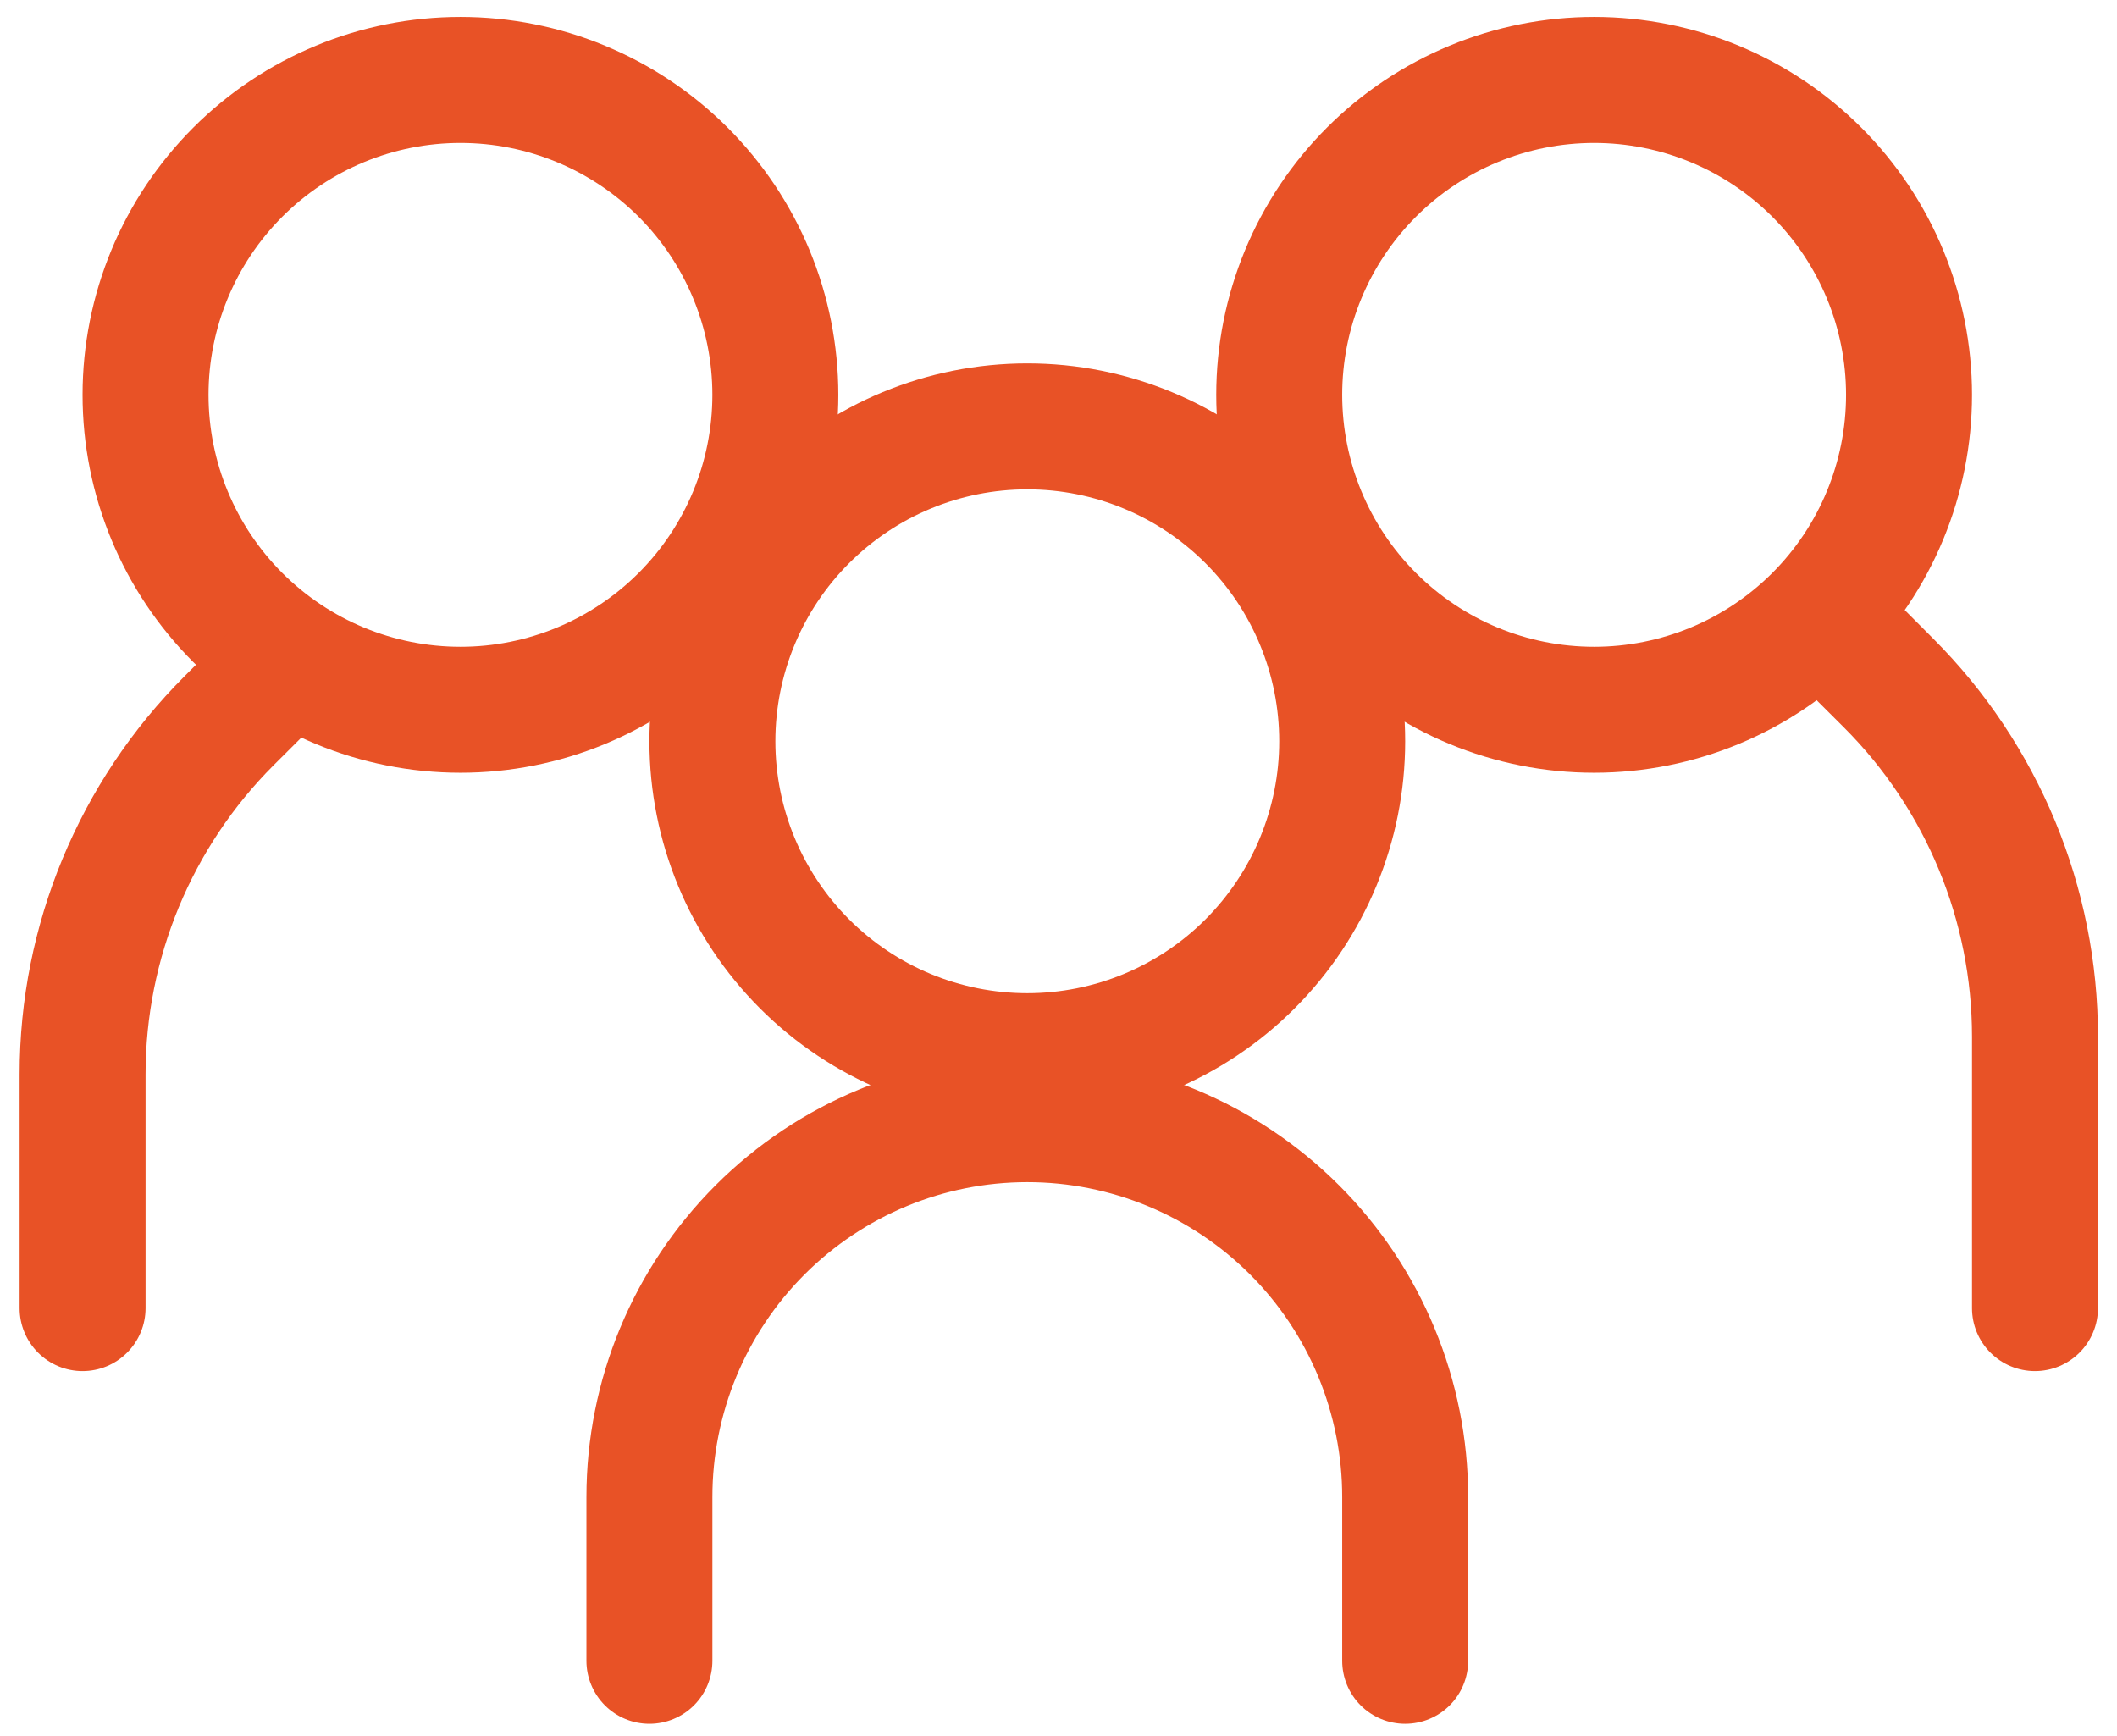
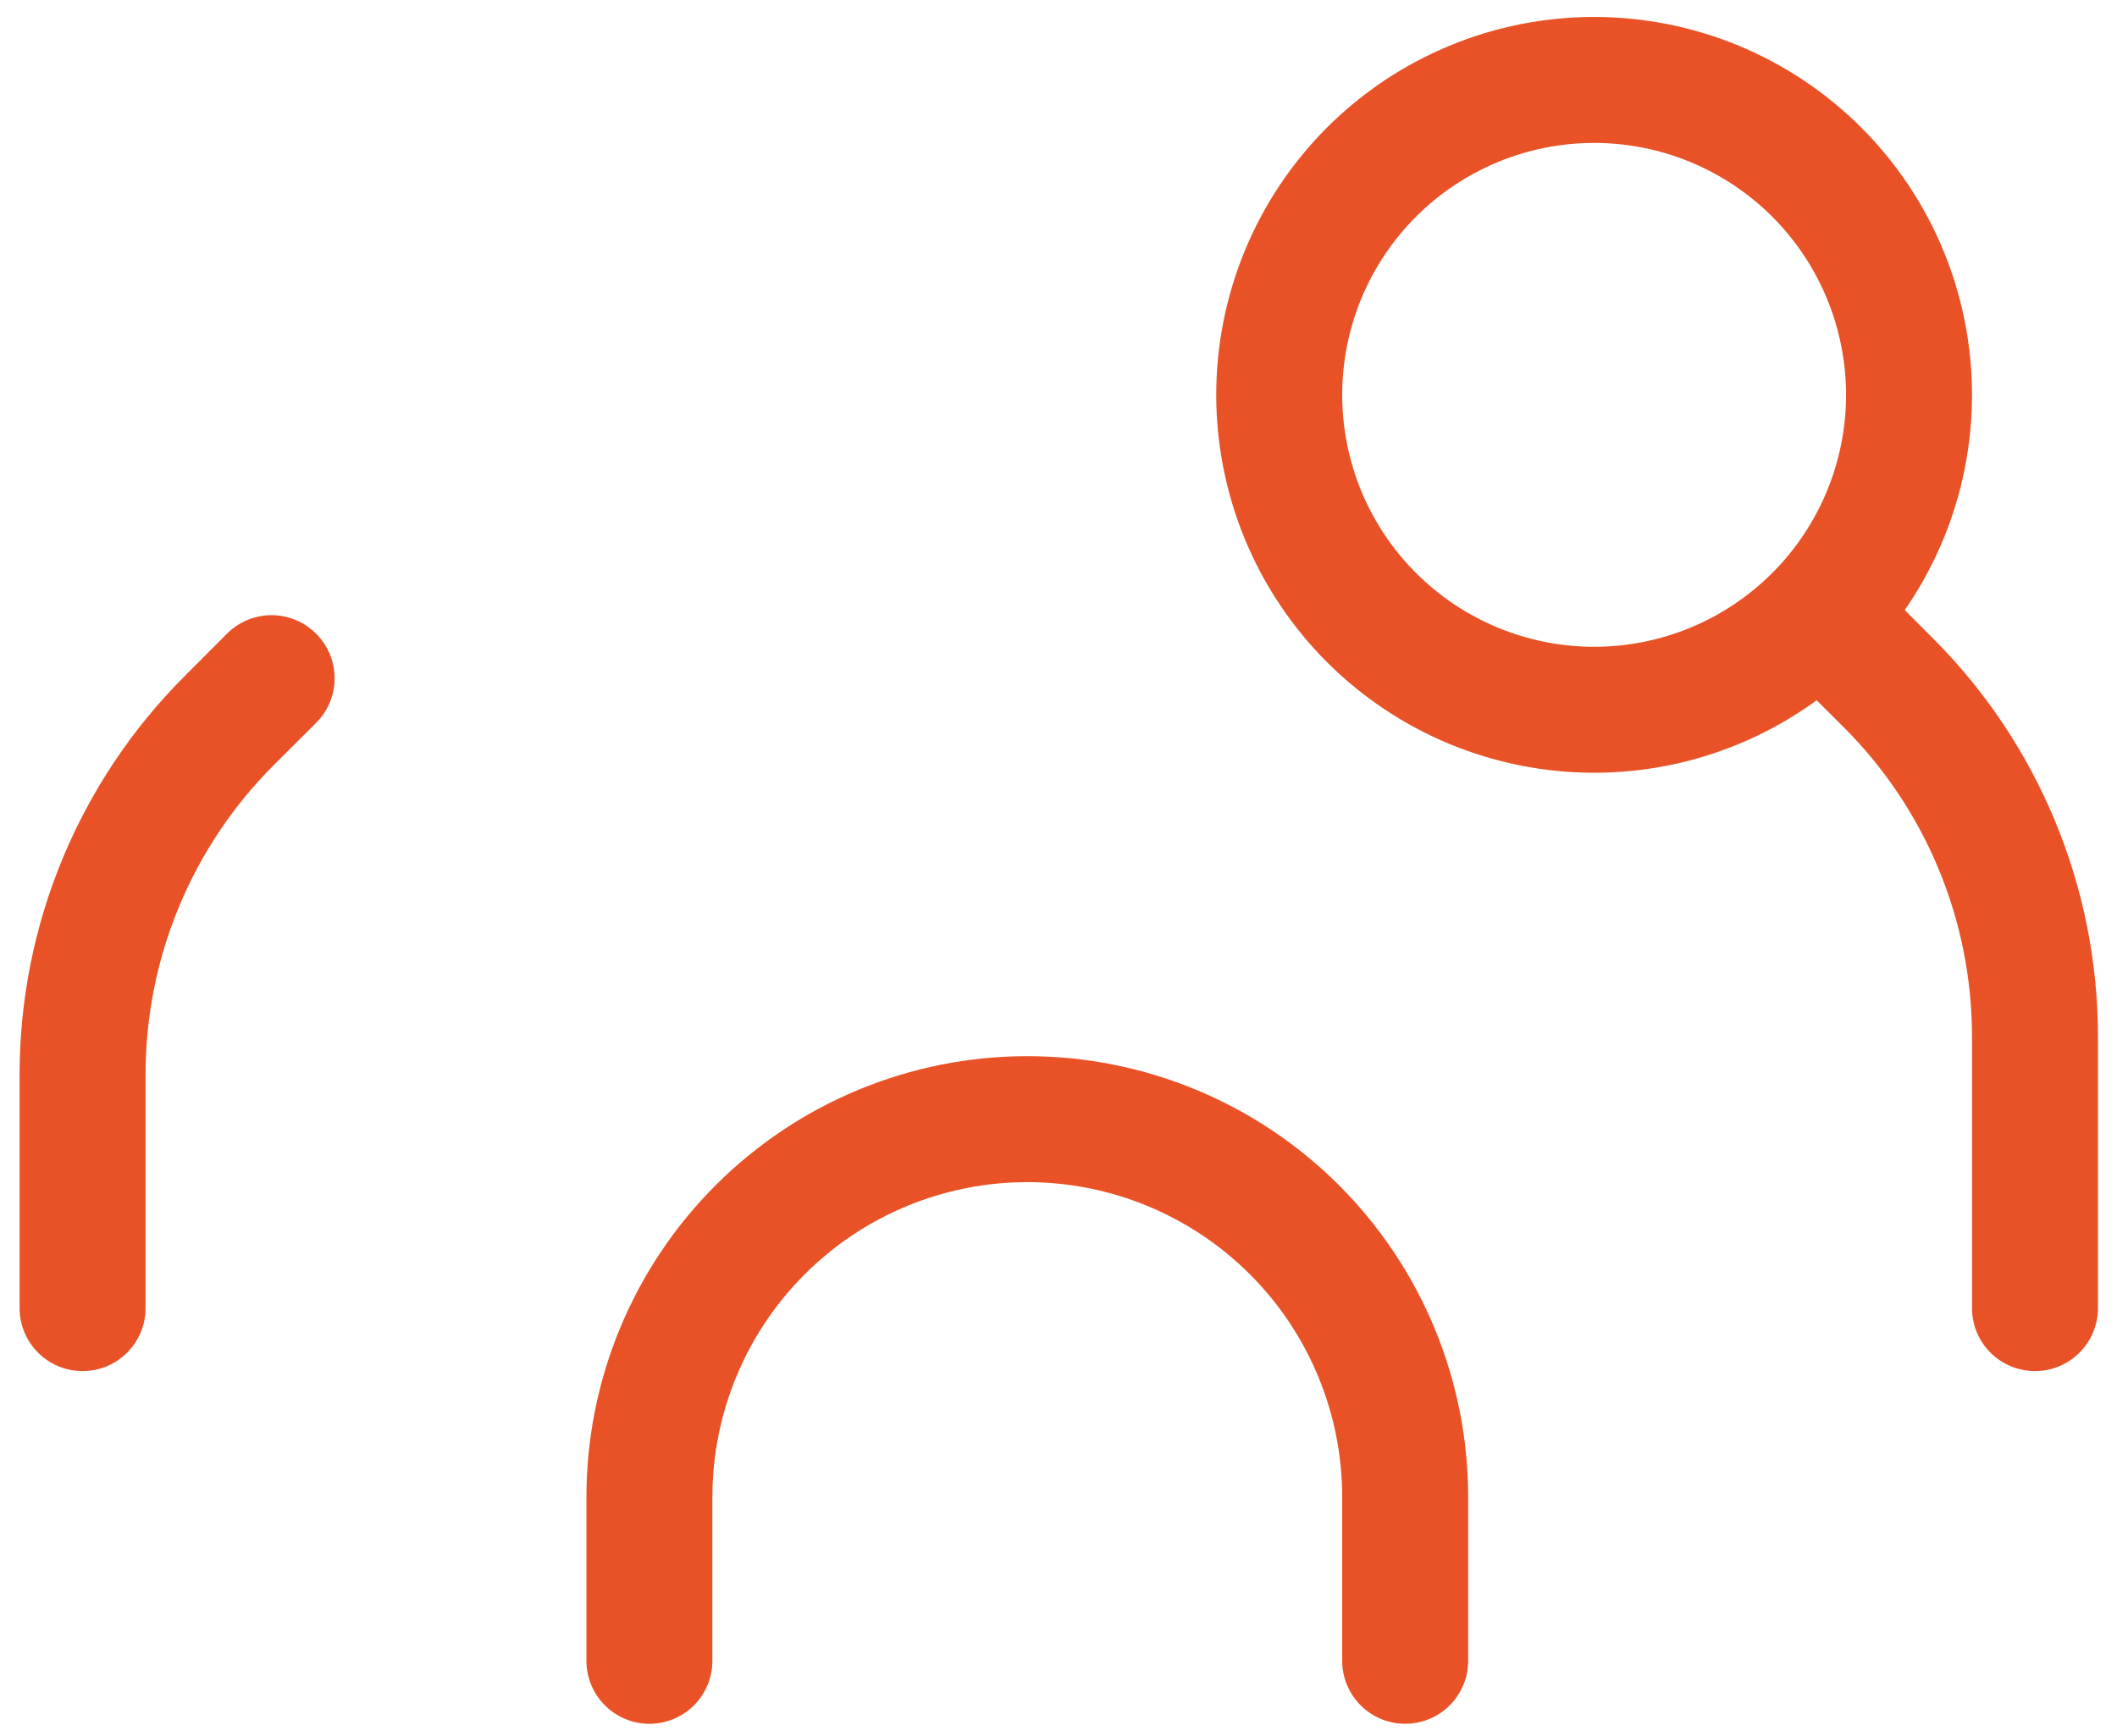
<svg xmlns="http://www.w3.org/2000/svg" width="100" height="82" viewBox="0 0 100 82" fill="none">
-   <path fill-rule="evenodd" clip-rule="evenodd" d="M21.75 30.551C24.907 30.551 27.933 29.297 30.165 27.065C32.397 24.834 33.65 21.807 33.65 18.651C33.65 15.495 32.397 12.468 30.165 10.236C27.933 8.005 24.907 6.751 21.75 6.751C18.594 6.751 15.568 8.005 13.336 10.236C11.104 12.468 9.85 15.495 9.85 18.651C9.85 21.807 11.104 24.834 13.336 27.065C15.568 29.297 18.594 30.551 21.75 30.551ZM21.75 36.501C24.095 36.501 26.416 36.039 28.581 35.142C30.747 34.245 32.715 32.93 34.372 31.273C36.03 29.615 37.345 27.647 38.242 25.482C39.139 23.316 39.6 20.995 39.6 18.651C39.6 16.307 39.139 13.986 38.242 11.82C37.345 9.654 36.03 7.686 34.372 6.029C32.715 4.371 30.747 3.057 28.581 2.16C26.416 1.262 24.095 0.801 21.75 0.801C17.016 0.801 12.476 2.681 9.129 6.029C5.781 9.376 3.9 13.917 3.9 18.651C3.9 23.385 5.781 27.925 9.129 31.273C12.476 34.62 17.016 36.501 21.75 36.501Z" fill="#E85226" />
  <path fill-rule="evenodd" clip-rule="evenodd" d="M14.932 29.933C15.209 30.209 15.429 30.537 15.579 30.898C15.729 31.26 15.806 31.647 15.806 32.039C15.806 32.43 15.729 32.818 15.579 33.179C15.429 33.54 15.209 33.869 14.932 34.145L12.921 36.15C9.051 40.022 6.876 45.271 6.876 50.746V61.789C6.876 62.578 6.562 63.334 6.004 63.892C5.447 64.45 4.69 64.764 3.901 64.764C3.112 64.764 2.355 64.45 1.797 63.892C1.239 63.334 0.926 62.578 0.926 61.789V50.746C0.927 43.694 3.728 36.931 8.714 31.944L10.72 29.933C10.996 29.655 11.324 29.436 11.686 29.286C12.047 29.136 12.434 29.058 12.826 29.058C13.217 29.058 13.605 29.136 13.966 29.286C14.327 29.436 14.656 29.655 14.932 29.933ZM85.094 28.148C84.817 28.424 84.598 28.752 84.448 29.113C84.298 29.475 84.221 29.862 84.221 30.254C84.221 30.645 84.298 31.032 84.448 31.394C84.598 31.755 84.817 32.084 85.094 32.36L87.106 34.365C90.976 38.236 93.15 43.486 93.151 48.961V61.789C93.151 62.578 93.464 63.334 94.022 63.892C94.58 64.45 95.337 64.764 96.126 64.764C96.915 64.764 97.671 64.45 98.229 63.892C98.787 63.334 99.101 62.578 99.101 61.789V48.961C99.1 41.908 96.298 35.145 91.312 30.159L89.307 28.148C89.031 27.87 88.702 27.651 88.341 27.501C87.98 27.351 87.592 27.273 87.201 27.273C86.809 27.273 86.422 27.351 86.061 27.501C85.699 27.651 85.371 27.87 85.094 28.148Z" fill="#E85226" />
  <path fill-rule="evenodd" clip-rule="evenodd" d="M75.301 30.551C72.145 30.551 69.118 29.297 66.887 27.065C64.655 24.834 63.401 21.807 63.401 18.651C63.401 15.495 64.655 12.468 66.887 10.236C69.118 8.005 72.145 6.751 75.301 6.751C78.457 6.751 81.484 8.005 83.716 10.236C85.947 12.468 87.201 15.495 87.201 18.651C87.201 21.807 85.947 24.834 83.716 27.065C81.484 29.297 78.457 30.551 75.301 30.551ZM75.301 36.501C72.957 36.501 70.636 36.039 68.47 35.142C66.305 34.245 64.337 32.93 62.679 31.273C61.022 29.615 59.707 27.647 58.81 25.482C57.913 23.316 57.451 20.995 57.451 18.651C57.451 16.307 57.913 13.986 58.81 11.82C59.707 9.654 61.022 7.686 62.679 6.029C64.337 4.371 66.305 3.057 68.47 2.16C70.636 1.262 72.957 0.801 75.301 0.801C80.035 0.801 84.576 2.681 87.923 6.029C91.271 9.376 93.151 13.917 93.151 18.651C93.151 23.385 91.271 27.925 87.923 31.273C84.576 34.62 80.035 36.501 75.301 36.501ZM48.526 55.838C44.581 55.838 40.798 57.406 38.008 60.195C35.218 62.985 33.651 66.768 33.651 70.713V78.448C33.651 79.237 33.338 79.994 32.78 80.552C32.222 81.11 31.465 81.423 30.676 81.423C29.887 81.423 29.131 81.11 28.573 80.552C28.015 79.994 27.701 79.237 27.701 78.448V70.713C27.701 65.19 29.895 59.893 33.801 55.988C37.706 52.082 43.003 49.888 48.526 49.888C54.049 49.888 59.346 52.082 63.252 55.988C67.157 59.893 69.351 65.19 69.351 70.713V78.448C69.351 79.237 69.038 79.994 68.48 80.552C67.922 81.11 67.165 81.423 66.376 81.423C65.587 81.423 64.83 81.11 64.272 80.552C63.715 79.994 63.401 79.237 63.401 78.448V70.713C63.401 68.76 63.016 66.826 62.269 65.021C61.521 63.216 60.426 61.576 59.044 60.195C57.663 58.814 56.023 57.718 54.219 56.971C52.414 56.223 50.48 55.838 48.526 55.838Z" fill="#E85226" />
-   <path fill-rule="evenodd" clip-rule="evenodd" d="M48.526 46.914C51.682 46.914 54.709 45.66 56.94 43.429C59.172 41.197 60.426 38.17 60.426 35.014C60.426 31.858 59.172 28.831 56.94 26.599C54.709 24.368 51.682 23.114 48.526 23.114C45.37 23.114 42.343 24.368 40.111 26.599C37.88 28.831 36.626 31.858 36.626 35.014C36.626 38.17 37.88 41.197 40.111 43.429C42.343 45.66 45.37 46.914 48.526 46.914ZM48.526 52.864C53.26 52.864 57.8 50.983 61.148 47.636C64.495 44.288 66.376 39.748 66.376 35.014C66.376 30.28 64.495 25.74 61.148 22.392C57.8 19.045 53.26 17.164 48.526 17.164C43.792 17.164 39.252 19.045 35.904 22.392C32.556 25.74 30.676 30.28 30.676 35.014C30.676 39.748 32.556 44.288 35.904 47.636C39.252 50.983 43.792 52.864 48.526 52.864Z" fill="#E85226" />
</svg>